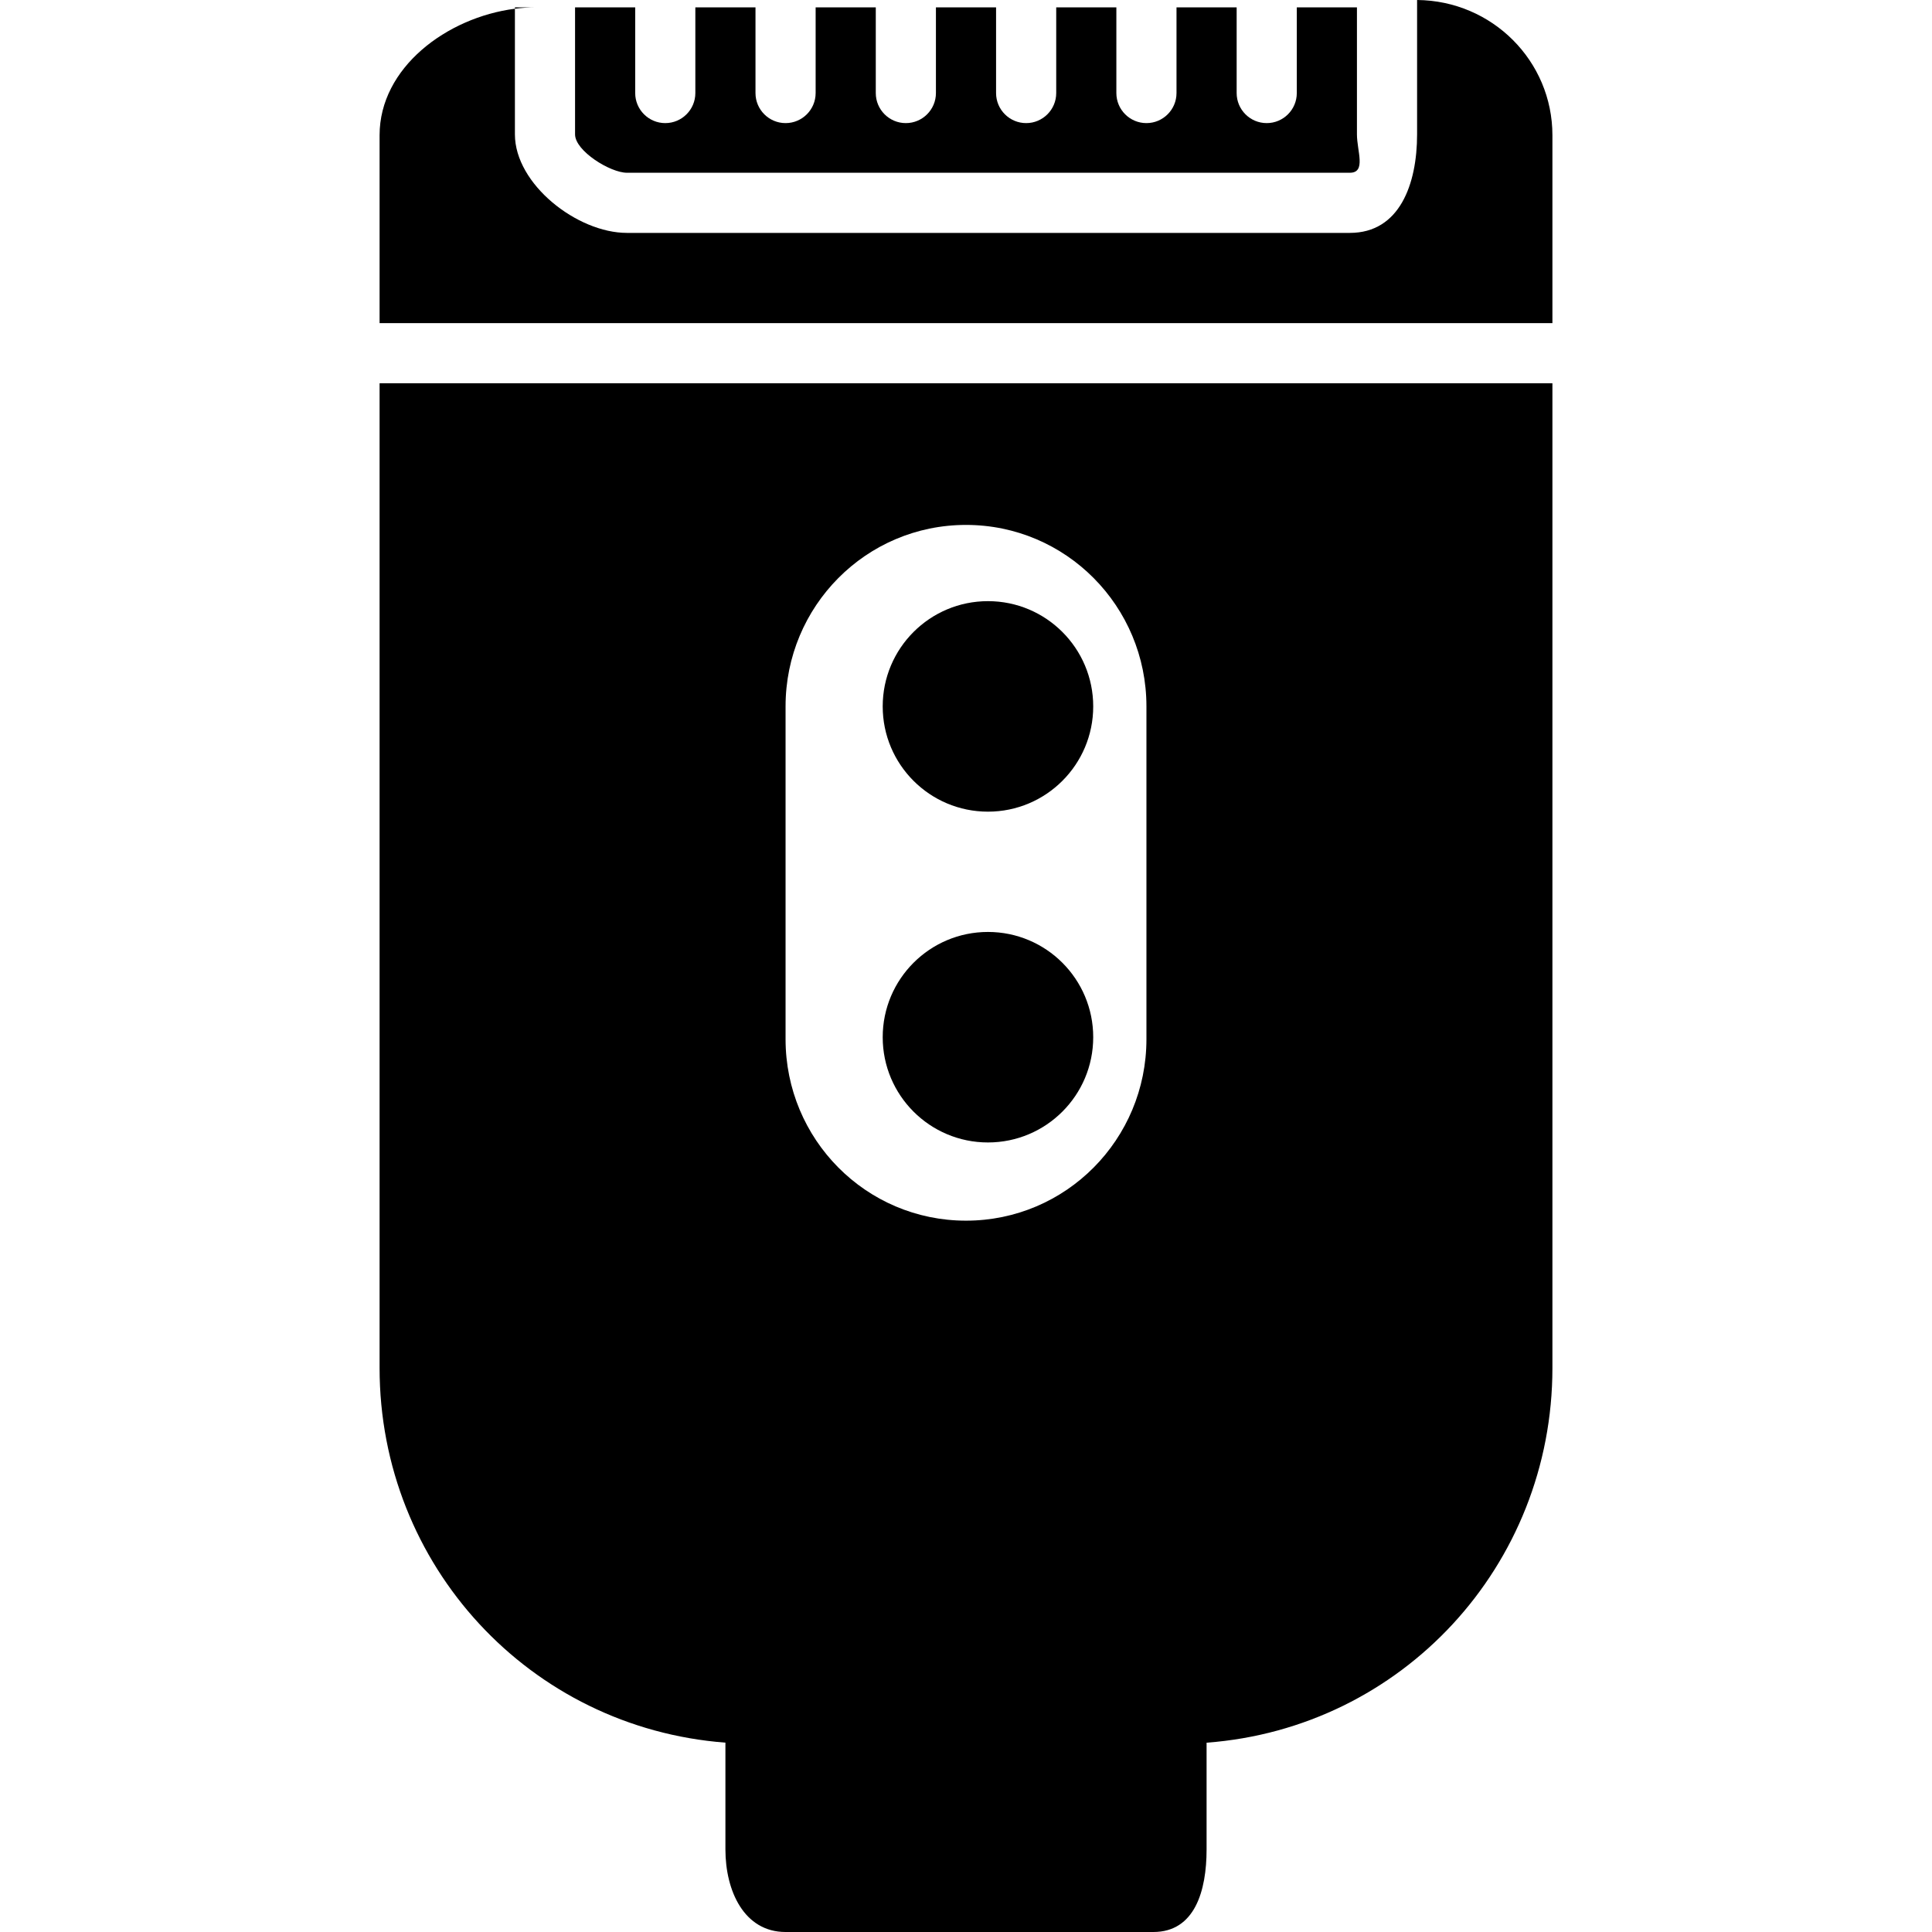
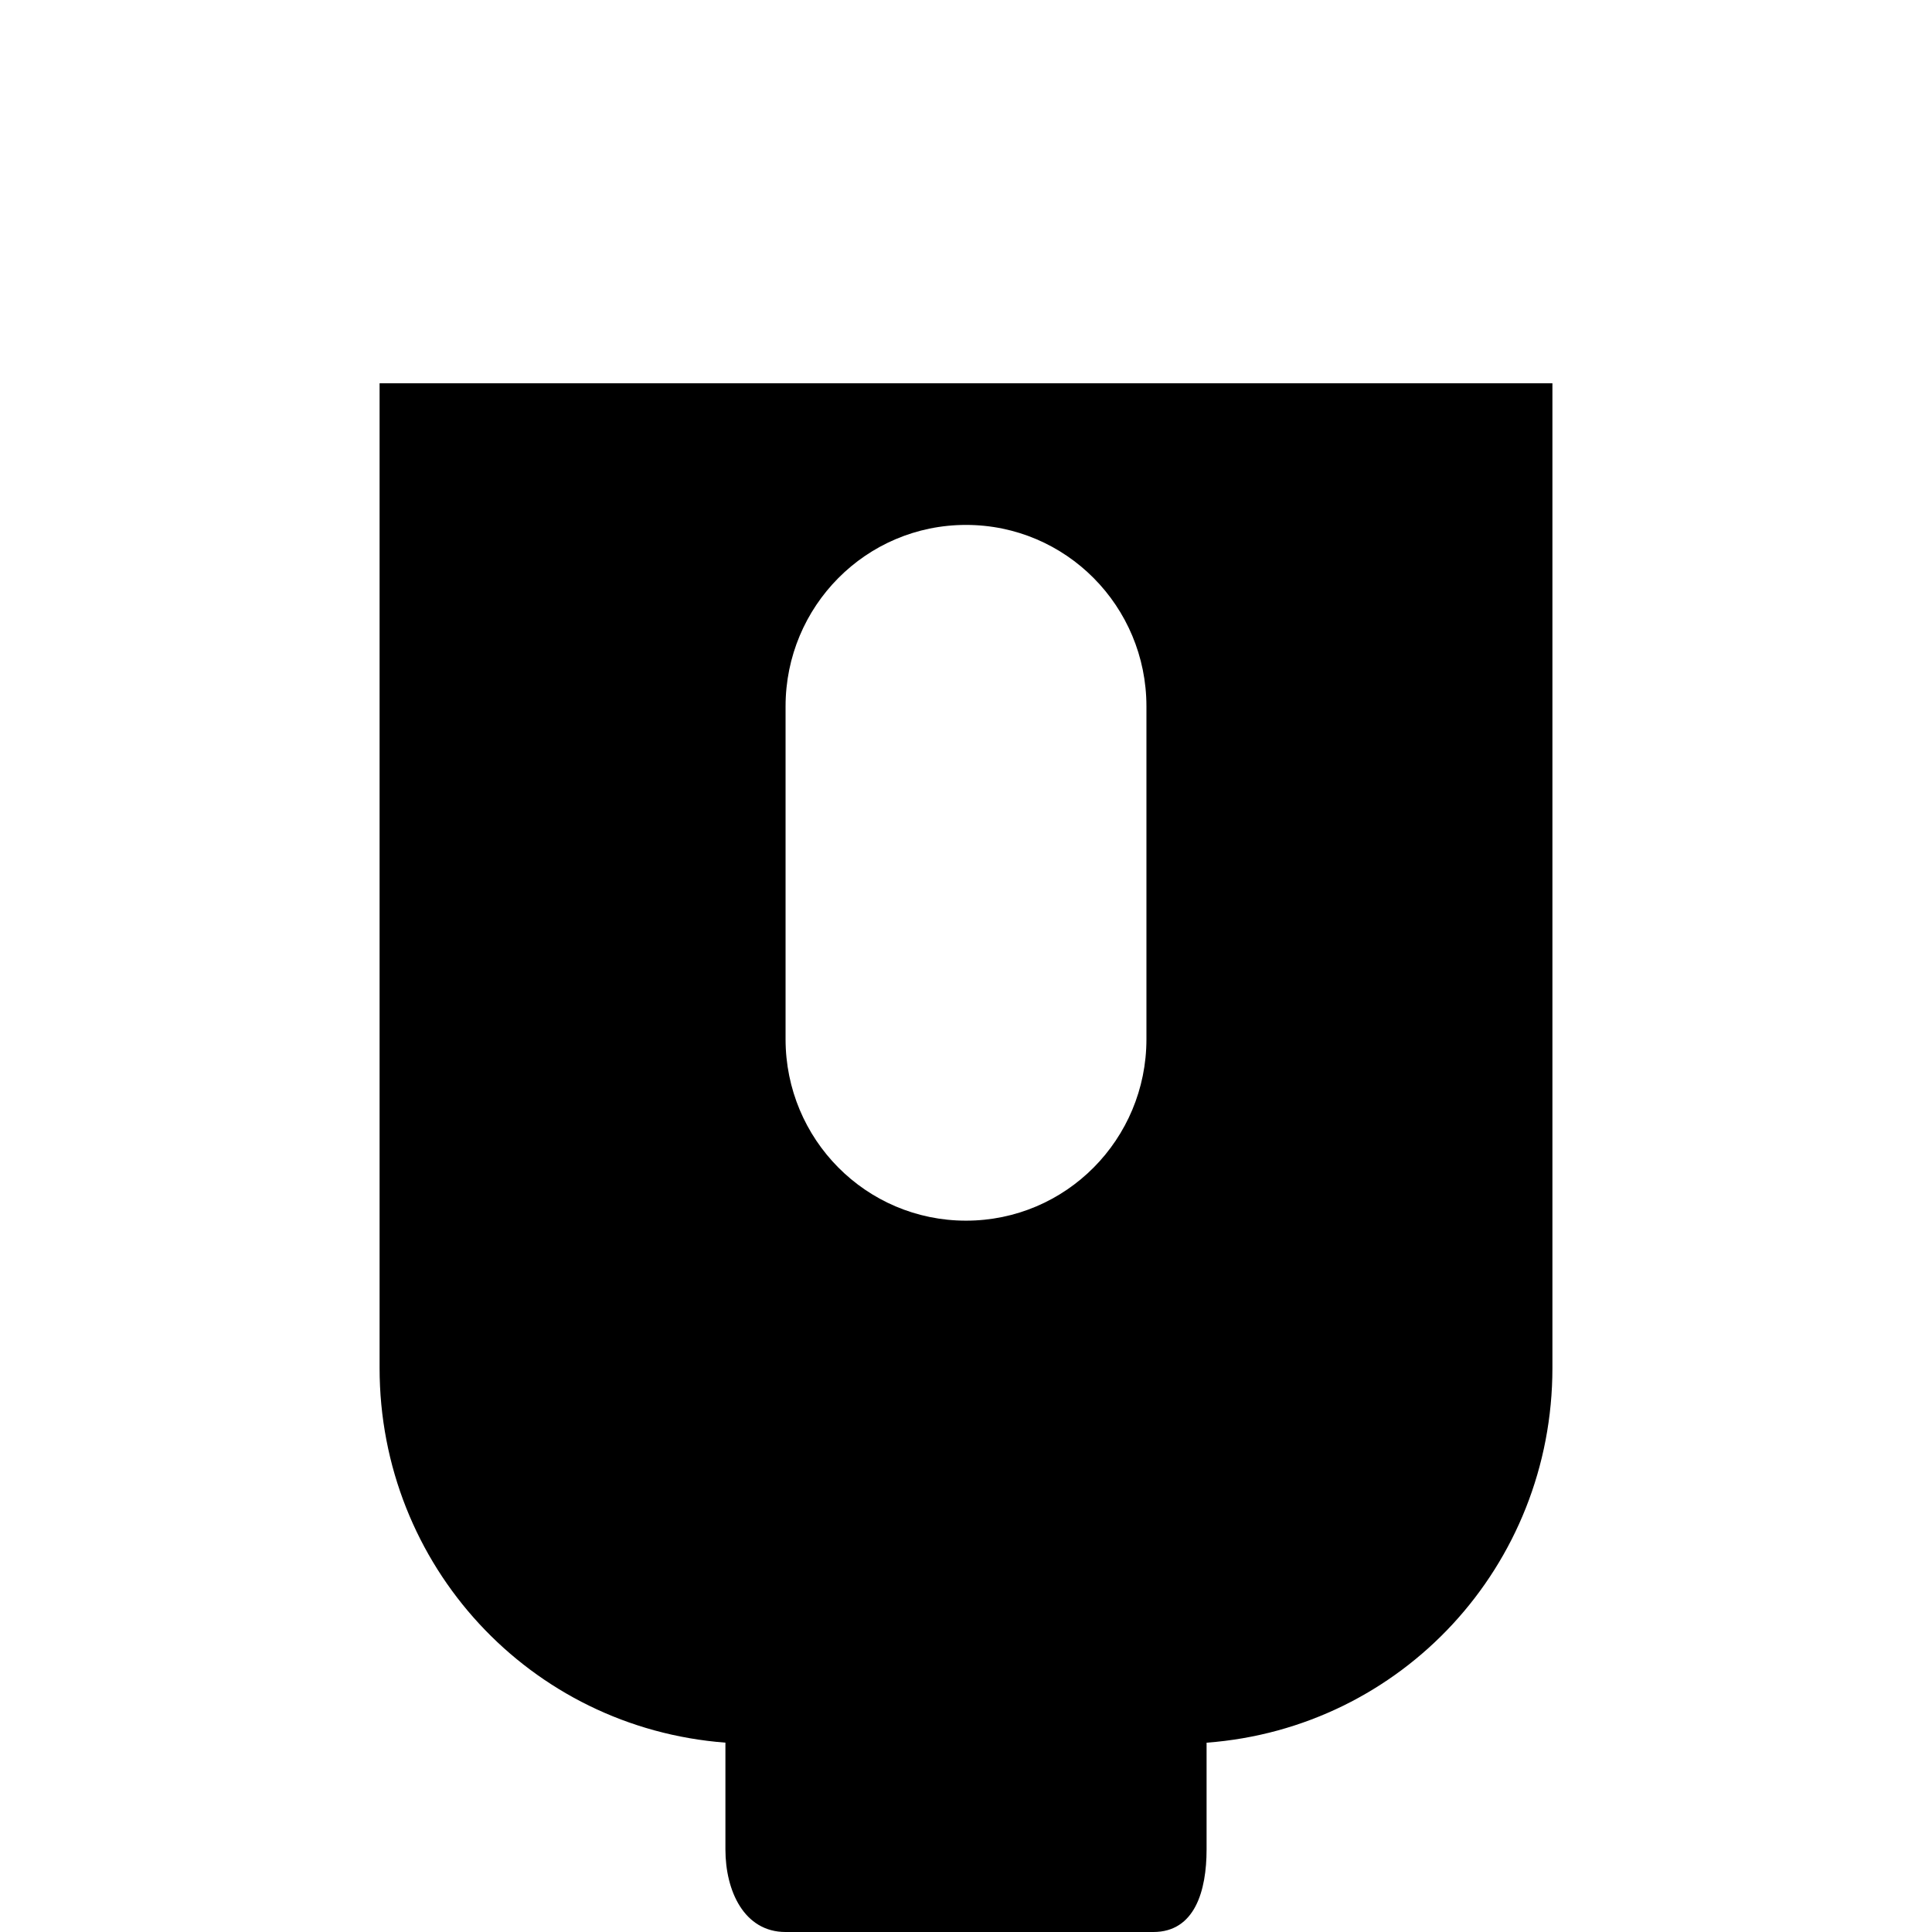
<svg xmlns="http://www.w3.org/2000/svg" fill="#000000" height="800px" width="800px" version="1.1" id="Layer_1" viewBox="0 0 513.956 513.956" xml:space="preserve">
  <g>
    <g>
-       <circle cx="262.82" cy="275.92" r="28" />
-     </g>
+       </g>
  </g>
  <g>
    <g>
-       <path d="M136.978,1.956v0.365c1.869-0.241,3.741-0.365,5.596-0.365H136.978z" />
-     </g>
+       </g>
  </g>
  <g>
    <g>
-       <path d="M376.978,0v35.752c0,13.232-4.648,26.204-17.884,26.204H166.77c-13.232,0-29.792-12.972-29.792-26.208V2.321    c-18.128,2.335-36,15.667-36,33.663v49.972h312V35.984C412.978,16.24,396.978,0.176,376.978,0z" />
-     </g>
+       </g>
  </g>
  <g>
    <g>
-       <path d="M360.978,35.748V1.956h-16v22.792c0,4.416-3.584,8-8,8c-4.416,0-8-3.584-8-8V1.956h-16v22.792c0,4.416-3.584,8-8,8    c-4.416,0-8-3.584-8-8V1.956h-16v22.792c0,4.416-3.584,8-8,8c-4.416,0-8-3.584-8-8V1.956h-16v22.792c0,4.416-3.584,8-8,8    c-4.416,0-8-3.584-8-8V1.956h-16v22.792c0,4.416-3.584,8-8,8c-4.416,0-8-3.584-8-8V1.956h-16v22.792c0,4.416-3.584,8-8,8    c-4.416,0-8-3.584-8-8V1.956h-16v33.792c0,4.412,9.384,10.208,13.792,10.208h192.324C363.506,45.956,360.978,40.16,360.978,35.748    z" />
-     </g>
+       </g>
  </g>
  <g>
    <g>
      <path d="M100.978,101.956v261.956c0,52.54,40,95.712,92,99.672v28.408c0,11.032,4.972,21.964,16,21.964h97.836    c11.028,0,14.164-10.932,14.164-21.964v-28.396c52-3.88,92-47.088,92-99.684V101.956H100.978z M304.978,276.452    c0,26.616-21.384,48.272-48,48.272c-26.616,0-48-21.656-48-48.272v-88.54c0-26.616,21.384-48.272,48-48.272    c26.616,0,48,21.656,48,48.272V276.452z" />
    </g>
  </g>
  <g>
    <g>
-       <circle cx="262.82" cy="187.92" r="28" />
-     </g>
+       </g>
  </g>
</svg>